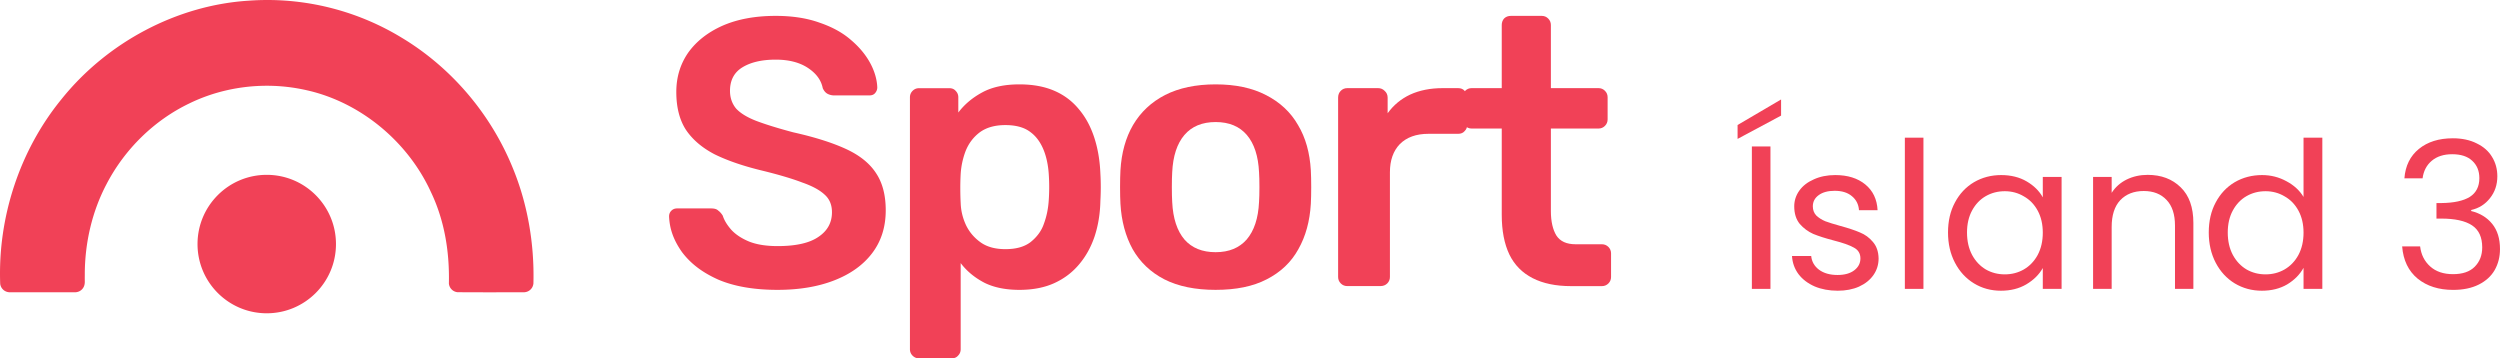
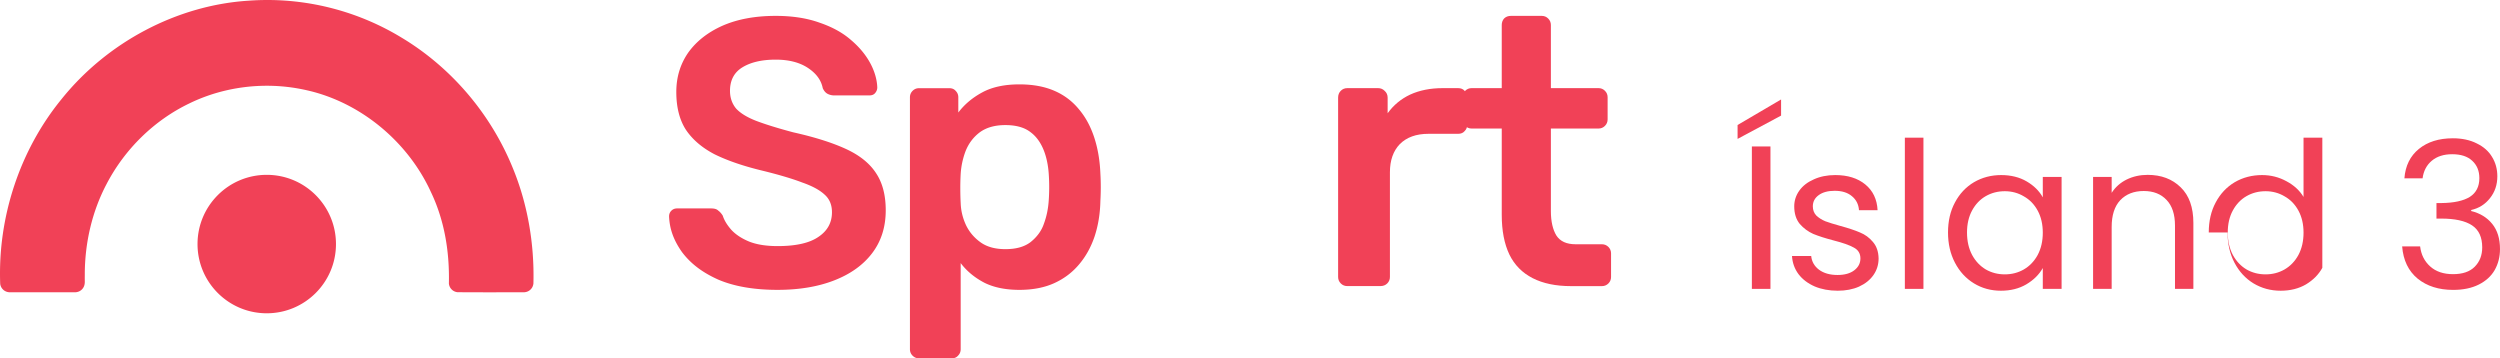
<svg xmlns="http://www.w3.org/2000/svg" version="1.1" width="1199.603" height="171.952" viewBox="0 0 1199.603 171.952">
  <g fill="#f14157" transform="translate(-3.355,-0.668)">
    <path d="M649.823 137.944c-1.22 0-2.256-.426-3.106-1.277-.853-.85-1.28-1.886-1.28-3.106V47.526c0-1.34.427-2.435 1.28-3.288.85-.85 1.886-1.276 3.106-1.276h14.81c1.22 0 2.255.426 3.106 1.276.976.853 1.464 1.948 1.464 3.288v7.49c2.804-3.897 6.4-6.88 10.788-8.95 4.508-2.07 9.688-3.104 15.54-3.104h7.496c1.34 0 2.372.426 3.093 1.276.862.853 1.293 1.888 1.293 3.107v13.152c0 1.216-.43 2.25-1.293 3.104-.721.852-1.753 1.277-3.093 1.277h-14.265c-5.848 0-10.417 1.645-13.709 4.933-3.17 3.288-4.756 7.793-4.756 13.516v50.234c0 1.22-.426 2.255-1.278 3.106-.853.851-1.951 1.277-3.293 1.277Z" />
    <path d="M757.221 137.963c-7.319 0-13.47-1.278-18.455-3.833-4.994-2.558-8.708-6.333-11.144-11.325-2.444-5.114-3.667-11.445-3.667-18.993V62.349h-14.421c-1.22 0-2.257-.425-3.111-1.274-.852-.853-1.278-1.89-1.278-3.108v-10.63c0-1.219.426-2.254 1.278-3.107.854-.85 1.89-1.275 3.11-1.275h14.422V12.67c0-1.217.369-2.251 1.106-3.104.854-.852 1.947-1.279 3.278-1.279h14.81c1.22 0 2.252.427 3.094 1.28.86.852 1.29 1.886 1.29 3.103v30.284h22.842c1.217 0 2.25.425 3.093 1.275.86.853 1.29 1.888 1.29 3.106v10.63c0 1.22-.43 2.256-1.29 3.109-.844.85-1.876 1.274-3.093 1.274h-22.842v39.636c0 4.994.93 8.89 2.636 11.69 1.827 2.8 4.857 4.2 9.242 4.2h12.61c1.207 0 2.243.425 3.105 1.275.852.855 1.278 1.891 1.278 3.11v11.322c0 1.22-.426 2.254-1.278 3.105-.862.851-1.898 1.277-3.106 1.277Z" />
-     <path d="M586.67 139.754c-9.746 0-17.968-1.668-24.667-5.077-6.577-3.407-11.632-8.252-15.166-14.46-3.41-6.21-5.36-13.453-5.847-21.73-.121-2.192-.182-4.87-.182-8.033 0-3.164.06-5.842.182-8.033.487-8.401 2.497-15.645 6.03-21.732 3.647-6.207 8.763-11.014 15.35-14.422 6.697-3.409 14.798-5.113 24.3-5.113 9.5 0 17.54 1.704 24.118 5.113 6.699 3.408 11.891 8.215 15.424 14.422 3.653 6.087 5.648 13.33 6.135 21.732.122 2.191.183 4.869.183 8.033 0 3.163-.061 5.84-.183 8.032-.487 8.278-2.46 15.56-5.993 21.77-3.409 6.207-8.505 11.052-15.215 14.459-6.569 3.41-14.725 5.039-24.469 5.039Zm0-18.077c6.455 0 11.374-2.084 14.906-6.1 3.53-4.138 5.555-10.089 5.922-18.002.124-1.827.185-4.2.185-7.121 0-2.92-.061-5.295-.185-7.124-.367-7.787-2.316-13.752-5.846-17.892-3.533-4.139-8.527-6.208-14.982-6.208-6.457 0-11.452 2.07-14.984 6.208-3.533 4.14-5.486 10.105-5.86 17.892-.111 1.829-.167 4.203-.167 7.124 0 2.92.056 5.294.167 7.121.374 7.913 2.365 13.901 5.898 18.04 3.532 4.016 8.489 6.062 14.946 6.062Z" />
    <path d="M444.372 172.62c-1.22 0-2.257-.426-3.111-1.28-.854-.852-1.281-1.885-1.281-3.1V47.362c0-1.218.427-2.253 1.281-3.106.853-.85 1.89-1.275 3.111-1.275h14.464c1.344 0 2.344.425 3.075 1.275.854.853 1.282 1.888 1.282 3.106v7.303c2.93-3.896 6.813-7.159 11.573-9.713 4.76-2.557 10.679-3.798 17.758-3.798 6.47 0 12.046 1.034 16.806 3.102 4.76 2.07 8.652 5.054 11.826 8.95 3.173 3.773 5.577 8.277 7.286 13.51 1.708 5.236 2.685 11.019 2.93 17.349.12 2.068.182 4.197.182 6.389 0 2.19-.061 4.382-.183 6.573-.121 6.087-1.037 11.747-2.747 16.982-1.708 5.112-4.173 9.616-7.468 13.512-3.174 3.773-7.028 6.754-11.788 8.945-4.76 2.192-10.375 3.288-16.844 3.288-6.591 0-12.205-1.12-16.843-3.433-4.639-2.436-8.422-5.525-11.351-9.418v41.337c0 1.215-.427 2.248-1.282 3.1-.733.854-1.77 1.28-3.112 1.28Zm41.378-52.402c5.248 0 9.111-1.133 12.04-3.324 2.93-2.314 5.27-5.26 6.49-8.912 1.342-3.65 2.098-7.366 2.342-11.748a91.304 91.304 0 0 0 0-11.56c-.316-5.678-1.892-15.438-8.68-20.513-2.93-2.315-6.944-3.472-12.192-3.472-5.004 0-9.093 1.157-12.265 3.472-3.052 2.314-5.31 5.296-6.775 8.946a37.368 37.368 0 0 0-2.38 10.958 123.572 123.572 0 0 0-.184 6.938c0 2.434.061 4.807.184 7.118.121 3.653.975 7.184 2.562 10.593 1.587 3.287 3.906 6.026 6.959 8.218 3.051 2.19 7.018 3.286 11.899 3.286Z" />
    <path d="M376.478 139.754c-11.329 0-20.83-1.643-28.503-4.93-5.89-2.66-12.326-6.482-17.358-13.185-2.072-2.912-3.666-5.893-4.705-8.943-.916-2.686-1.393-5.388-1.507-8.18 0-1.097.366-2.011 1.096-2.744.731-.729 1.645-1.094 2.74-1.094h16.261c1.585 0 2.742.29 3.473 1.02.852.608 1.583 1.475 2.192 2.45.73 2.312 2.169 4.625 4.24 6.939 2.071 2.183 4.835 4.008 8.368 5.475 3.654 1.462 8.221 2.193 13.703 2.193 8.77 0 15.286-1.464 19.55-4.393 4.385-2.916 6.54-6.869 6.54-11.856 0-3.53-1.158-6.33-3.473-8.402-2.314-2.19-5.869-4.139-10.741-5.843-4.75-1.825-11.085-3.711-19.003-5.658-9.135-2.192-16.808-4.81-23.02-7.854-6.09-3.163-10.72-7.12-13.887-11.868-3.045-4.75-4.567-10.775-4.567-18.077 0-7.058 1.888-13.327 5.664-18.805 3.897-5.477 9.379-9.8 16.444-12.966 7.185-3.164 15.712-4.746 25.58-4.746 7.917 0 14.92 1.058 21.011 3.249 6.09 2.068 11.145 4.831 15.164 8.363 9.084 7.698 12.366 16.4 12.57 22.714 0 .975-.328 1.89-1.058 2.742-.61.729-1.523 1.094-2.741 1.094h-16.992a6.805 6.805 0 0 1-2.999-.73c-.975-.486-1.767-1.399-2.376-2.738-.73-3.775-3.03-7.002-7.05-9.679-4.02-2.678-9.197-4.016-15.53-4.016-6.578 0-11.877 1.217-15.896 3.65-4.02 2.435-6.03 6.208-6.03 11.32 0 3.41 1.05 6.27 3 8.585 2.07 2.192 5.223 4.139 9.608 5.84 4.507 1.705 10.415 3.531 17.723 5.48 10.353 2.314 18.818 4.99 25.397 8.031 6.577 3.044 11.389 6.94 14.434 11.688 3.044 4.625 4.566 10.529 4.566 17.711 0 8.035-2.192 14.913-6.576 20.635-4.264 5.597-10.294 9.918-18.09 12.962-7.794 3.044-16.869 4.566-27.222 4.566Z" />
    <path d="M257.975 139.55c-.78.781-1.752 1.228-2.91 1.345l-2.607.008c-4.965.013-9.927.026-14.892.026-5.544 0-10.284-.017-14.74-.051-1.084-.142-2-.584-2.745-1.327-.747-.75-1.19-1.677-1.33-2.781.378-16.433-2.517-31.197-8.61-43.929-11.097-24.314-33.845-43.027-59.348-48.811a85.832 85.832 0 0 0-19.41-2.211c-12.97 0-25.83 2.933-37.192 8.483C77.387 58.37 63.279 72.118 54.474 89.01c-6.86 13.02-10.47 28.129-10.43 43.69a64.985 64.985 0 0 0-.003 2.672c.004.224.004.471.007.732h-.013c-.024 1.4-.483 2.55-1.38 3.447-.794.795-1.79 1.246-2.977 1.353-5.934.009-11.832.016-17.733.016-4.73 0-9.463-.005-14.197-.016-1.19-.106-2.186-.557-2.983-1.353-.718-.718-1.158-1.6-1.314-2.643-1.23-31.961 9.371-64.076 29.307-88.522 22.007-27.52 55.6-45.232 89.88-47.388 2.98-.219 5.973-.33 8.904-.33A124.23 124.23 0 0 1 196.014 18.7c23.856 14.316 42.822 36.555 53.417 62.622 6.996 16.974 10.393 36.068 9.884 55.39-.13 1.128-.576 2.076-1.34 2.839Zm-93.408-21.771c0 18.344-14.872 33.214-33.214 33.214-18.345 0-33.216-14.87-33.216-33.214s14.871-33.215 33.216-33.215c18.342 0 33.214 14.871 33.214 33.215Z" />
-     <path d="M1063.21 112.223q0-8.236 3.331-14.413 3.333-6.275 9.116-9.706 5.88-3.432 13.134-3.432 6.273 0 11.664 2.941 5.39 2.844 8.233 7.55V66.73h9.016v72.554h-9.016v-10.1q-2.646 4.805-7.842 7.943-5.193 3.04-12.153 3.04-7.156 0-13.036-3.53-5.783-3.53-9.116-9.903-3.331-6.373-3.331-14.511Zm45.478.098q0-6.079-2.451-10.589-2.45-4.51-6.665-6.863-4.116-2.451-9.114-2.451-4.999 0-9.115 2.353-4.119 2.353-6.569 6.863-2.449 4.51-2.449 10.589 0 6.177 2.449 10.785 2.45 4.51 6.569 6.961 4.116 2.353 9.115 2.353 4.998 0 9.114-2.353 4.215-2.45 6.665-6.961 2.451-4.608 2.451-10.687Z" />
+     <path d="M1063.21 112.223q0-8.236 3.331-14.413 3.333-6.275 9.116-9.706 5.88-3.432 13.134-3.432 6.273 0 11.664 2.941 5.39 2.844 8.233 7.55V66.73h9.016v72.554v-10.1q-2.646 4.805-7.842 7.943-5.193 3.04-12.153 3.04-7.156 0-13.036-3.53-5.783-3.53-9.116-9.903-3.331-6.373-3.331-14.511Zm45.478.098q0-6.079-2.451-10.589-2.45-4.51-6.665-6.863-4.116-2.451-9.114-2.451-4.999 0-9.115 2.353-4.119 2.353-6.569 6.863-2.449 4.51-2.449 10.589 0 6.177 2.449 10.785 2.45 4.51 6.569 6.961 4.116 2.353 9.115 2.353 4.998 0 9.114-2.353 4.215-2.45 6.665-6.961 2.451-4.608 2.451-10.687Z" />
    <path d="M1033.868 84.574q9.803 0 15.879 5.98 6.077 5.884 6.077 17.06v31.67h-8.821v-30.395q0-8.04-4.019-12.255-4.018-4.314-10.978-4.314-7.056 0-11.271 4.412-4.116 4.412-4.116 12.844v29.708h-8.921v-53.73h8.921v7.648q2.646-4.118 7.154-6.373 4.607-2.255 10.095-2.255Z" />
    <path d="M938.094 112.223q0-8.236 3.332-14.413 3.333-6.275 9.116-9.706 5.88-3.432 13.036-3.432 7.057 0 12.252 3.04 5.194 3.039 7.743 7.647v-9.804h9.017v53.729h-9.017v-10.001q-2.647 4.706-7.94 7.844-5.194 3.04-12.153 3.04-7.155 0-12.938-3.53t-9.116-9.903q-3.332-6.373-3.332-14.511Zm45.479.098q0-6.079-2.45-10.589-2.451-4.51-6.666-6.863-4.116-2.451-9.115-2.451-4.999 0-9.115 2.353-4.117 2.353-6.567 6.863t-2.45 10.589q0 6.177 2.45 10.785 2.45 4.51 6.567 6.961 4.116 2.353 9.115 2.353 4.999 0 9.115-2.353 4.215-2.45 6.665-6.961 2.45-4.608 2.45-10.687Z" />
    <path d="M926.302 66.73v72.554h-8.919V66.73Z" />
    <path d="M885.183 140.166q-6.175 0-11.075-2.059-4.901-2.157-7.744-5.883-2.842-3.823-3.136-8.726h9.213q.392 4.02 3.725 6.57 3.43 2.548 8.92 2.548 5.096 0 8.036-2.255 2.94-2.255 2.94-5.686 0-3.53-3.136-5.197-3.136-1.764-9.703-3.431-5.979-1.569-9.802-3.138-3.724-1.667-6.469-4.804-2.646-3.236-2.646-8.432 0-4.118 2.45-7.55 2.45-3.431 6.96-5.392 4.508-2.059 10.291-2.059 8.92 0 14.408 4.51 5.489 4.51 5.881 12.354h-8.92q-.293-4.216-3.43-6.765-3.038-2.55-8.233-2.55-4.803 0-7.645 2.06-2.842 2.059-2.842 5.392 0 2.647 1.666 4.412 1.764 1.667 4.312 2.745 2.647.98 7.253 2.255 5.783 1.57 9.41 3.138 3.626 1.47 6.175 4.51 2.646 3.04 2.744 7.942 0 4.412-2.45 7.941-2.45 3.53-6.96 5.59-4.41 1.96-10.193 1.96Z" />
    <path d="m857.993 56.14-20.877 11.178v-6.667l20.877-12.256Z" />
    <path d="M852.893 70.946v68.338h-8.92V70.946Z" />
    <path d="M1157.086 86.24q.686-9.02 6.96-14.118 6.272-5.098 16.27-5.098 6.665 0 11.468 2.451 4.9 2.353 7.35 6.471 2.549 4.118 2.549 9.314 0 6.08-3.529 10.491-3.43 4.412-9.017 5.687v.49q6.371 1.569 10.096 6.177 3.725 4.608 3.725 12.06 0 5.588-2.549 10.098-2.548 4.412-7.645 6.962-5.097 2.549-12.252 2.549-10.389 0-17.054-5.393-6.665-5.49-7.45-15.49h8.625q.686 5.882 4.804 9.608 4.116 3.725 10.976 3.725 6.862 0 10.39-3.53 3.627-3.627 3.627-9.314 0-7.353-4.9-10.589-4.902-3.235-14.801-3.235h-2.254v-7.452h2.352q9.017-.098 13.624-2.941 4.606-2.941 4.606-9.02 0-5.197-3.43-8.334-3.333-3.138-9.605-3.138-6.077 0-9.801 3.138-3.725 3.137-4.411 8.432Z" />
  </g>
</svg>